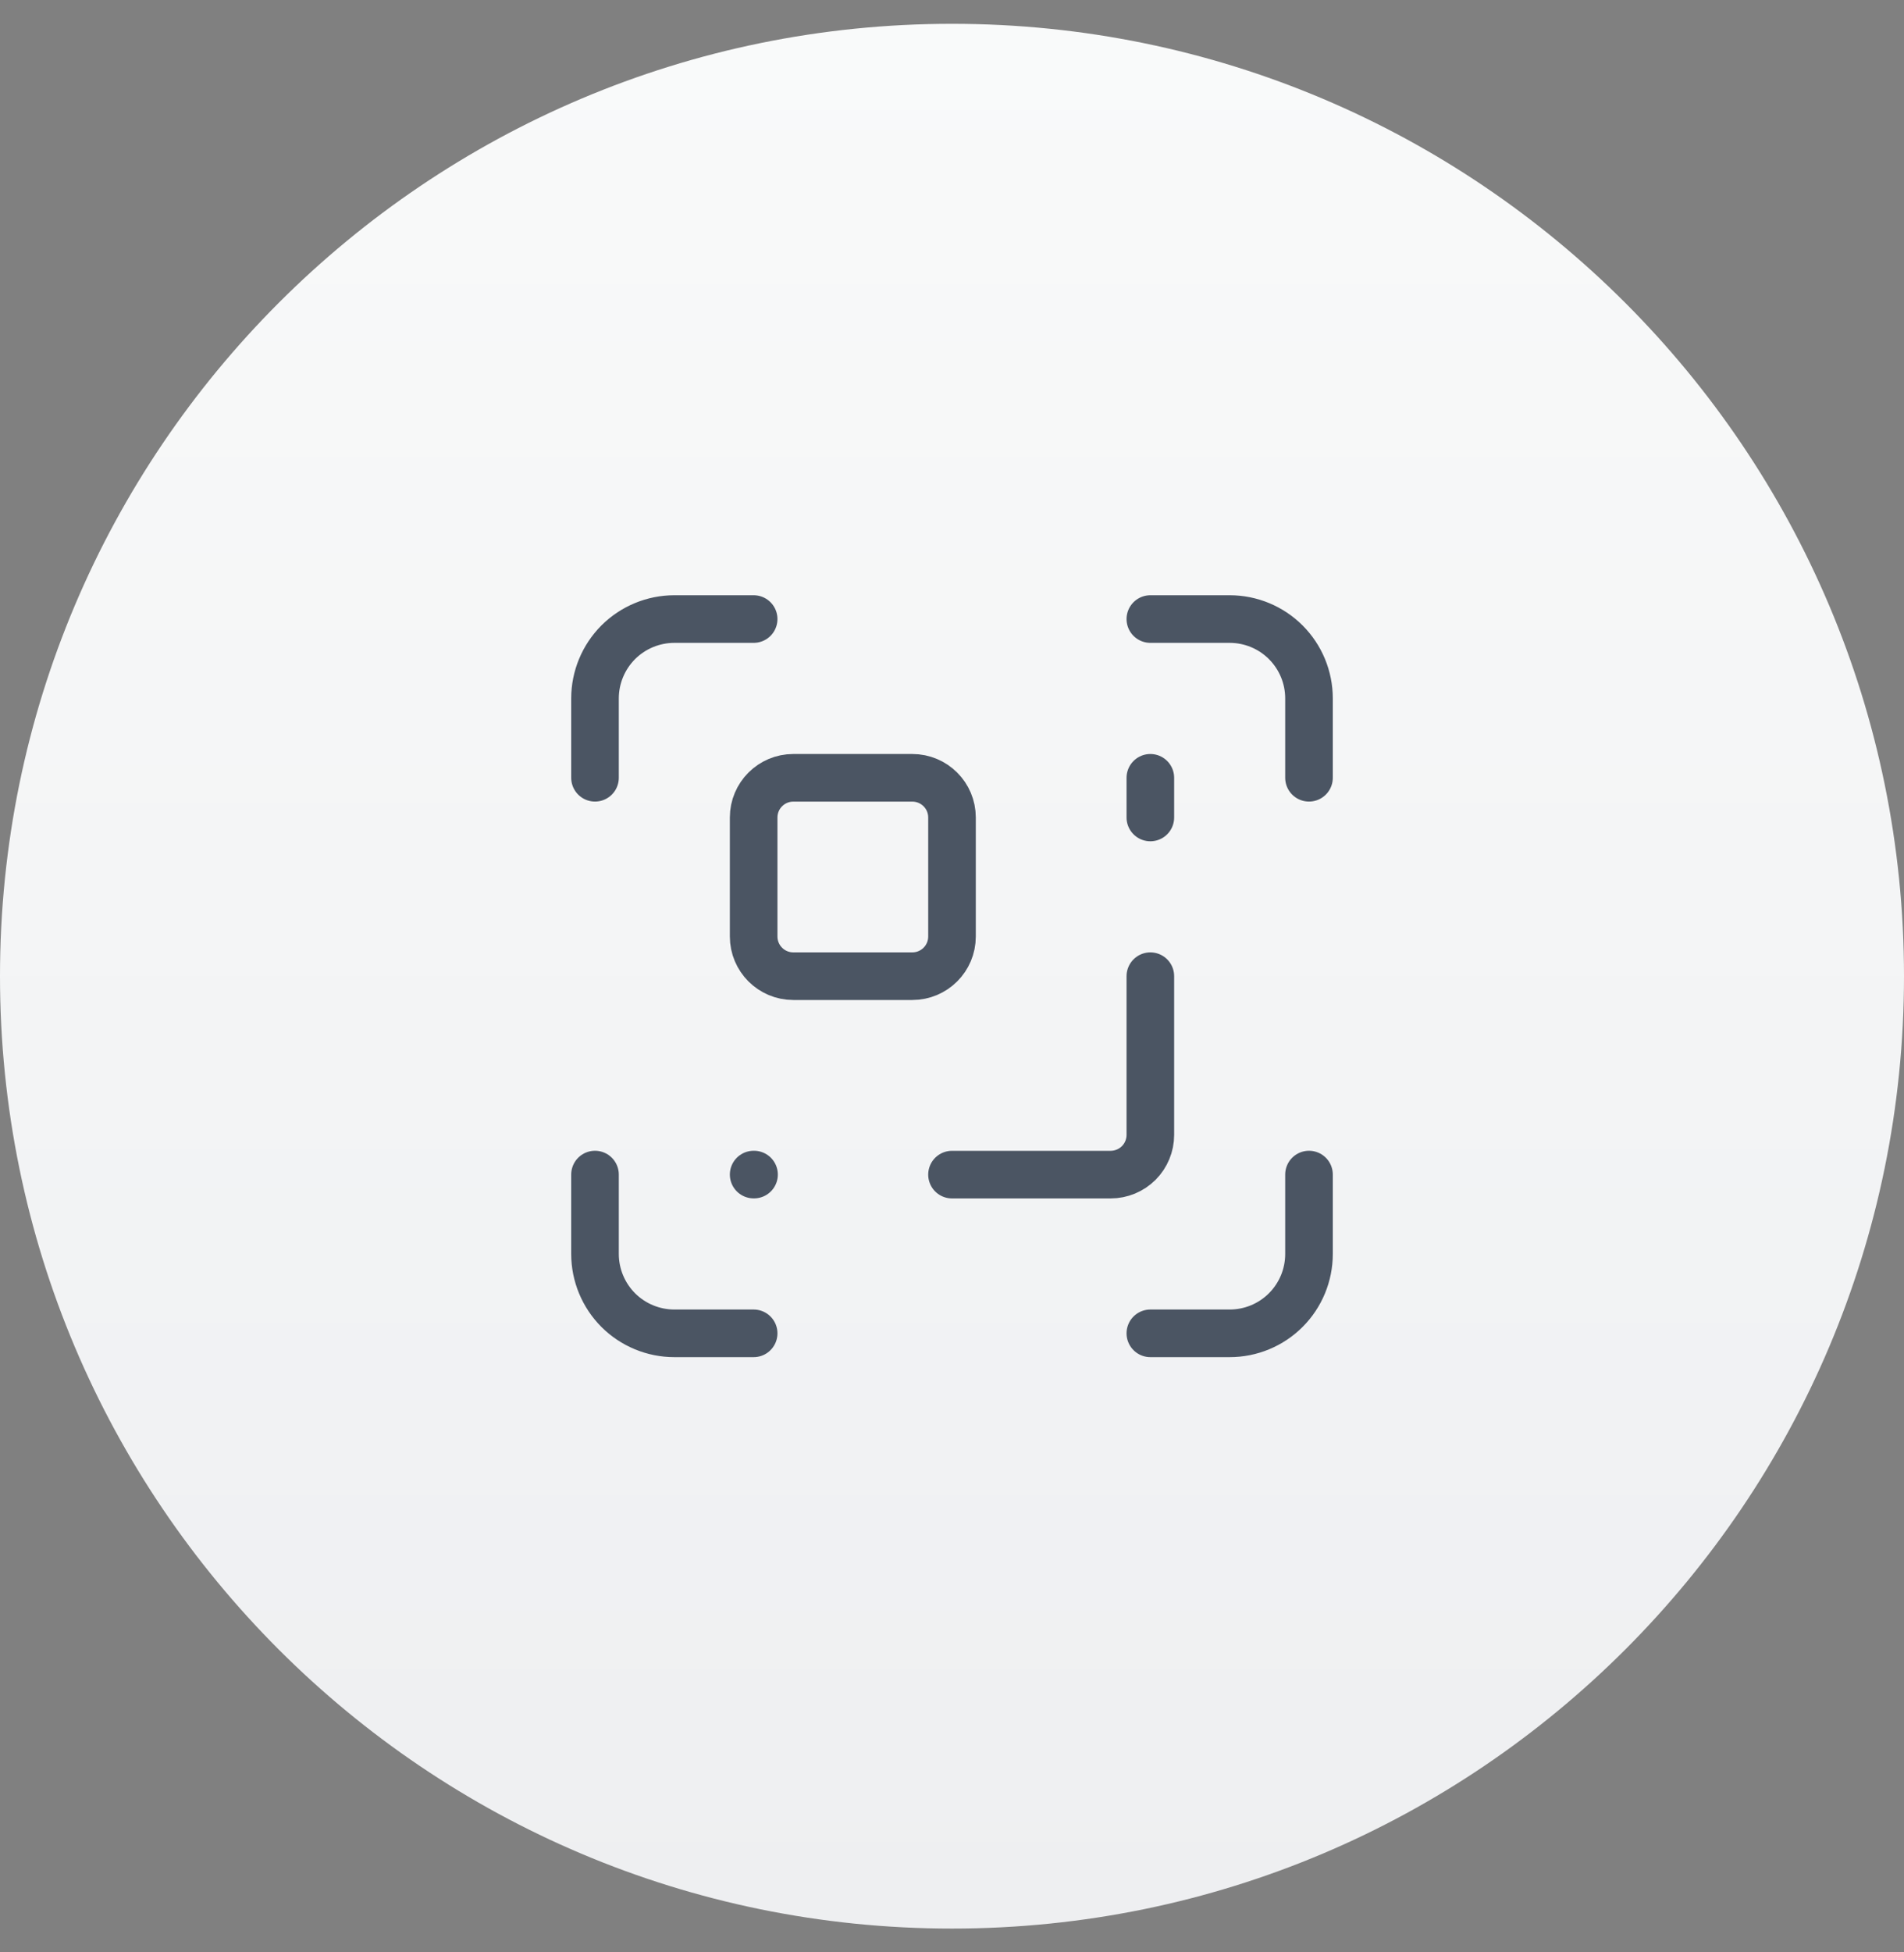
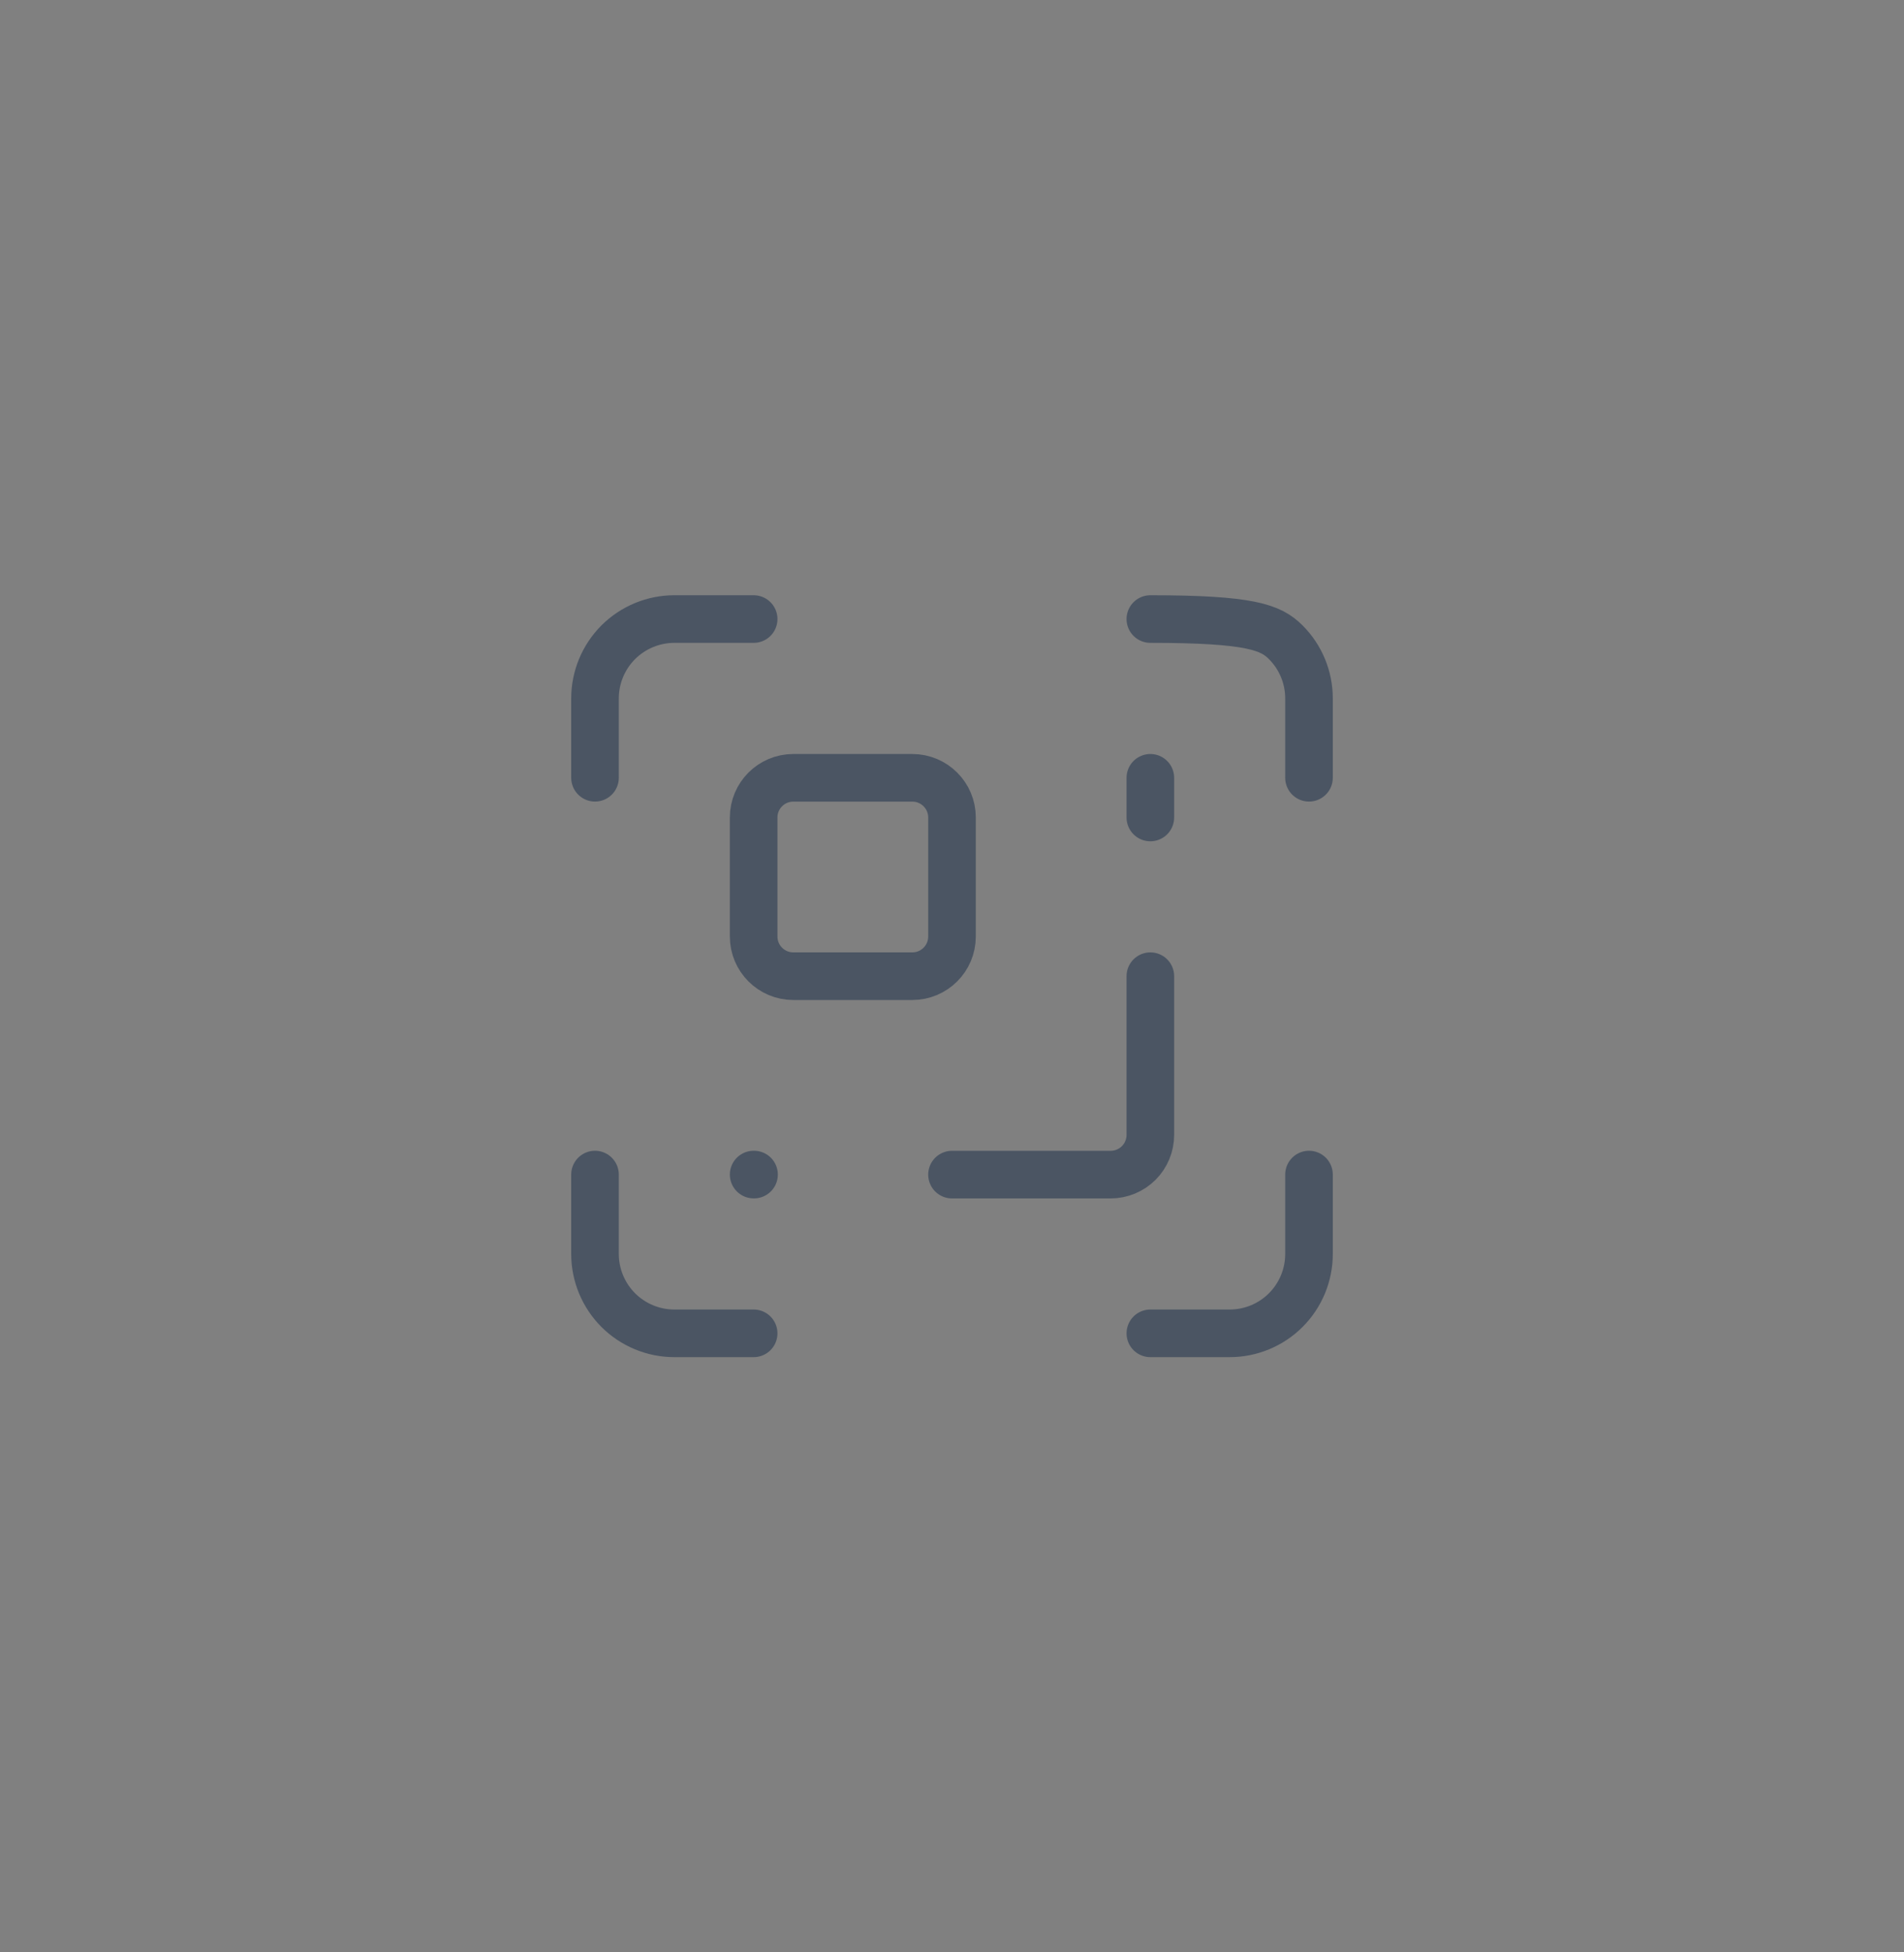
<svg xmlns="http://www.w3.org/2000/svg" width="40" height="41" viewBox="0 0 40 41" fill="none">
  <rect x="0" y="0" width="40" height="41" fill="#808080" stroke="none" />
-   <path d="M0 20.5C0 9.454 8.954 0.5 20 0.5C31.046 0.5 40 9.454 40 20.5C40 31.546 31.046 40.5 20 40.5C8.954 40.5 0 31.546 0 20.5Z" fill="url(#paint0_linear_3_10318)" />
  <path d="M24.167 20.5V23.833C24.167 24.054 24.079 24.266 23.923 24.423C23.766 24.579 23.554 24.667 23.333 24.667H20" stroke="#4B5563" stroke-linecap="round" stroke-linejoin="round" />
-   <path d="M24.167 13H25.834C26.276 13 26.7 13.176 27.012 13.488C27.325 13.801 27.5 14.225 27.5 14.667V16.333" stroke="#4B5563" stroke-linecap="round" stroke-linejoin="round" />
+   <path d="M24.167 13C26.276 13 26.7 13.176 27.012 13.488C27.325 13.801 27.5 14.225 27.5 14.667V16.333" stroke="#4B5563" stroke-linecap="round" stroke-linejoin="round" />
  <path d="M24.167 17.167V16.334" stroke="#4B5563" stroke-linecap="round" stroke-linejoin="round" />
  <path d="M27.5 24.666V26.333C27.5 26.775 27.325 27.199 27.012 27.512C26.7 27.824 26.276 28 25.834 28H24.167" stroke="#4B5563" stroke-linecap="round" stroke-linejoin="round" />
  <path d="M12.5 16.333V14.667C12.5 14.225 12.676 13.801 12.988 13.488C13.301 13.176 13.725 13 14.167 13H15.833" stroke="#4B5563" stroke-linecap="round" stroke-linejoin="round" />
  <path d="M15.833 24.666H15.841" stroke="#4B5563" stroke-linecap="round" stroke-linejoin="round" />
  <path d="M15.833 28H14.167C13.725 28 13.301 27.824 12.988 27.512C12.676 27.199 12.5 26.775 12.5 26.333V24.666" stroke="#4B5563" stroke-linecap="round" stroke-linejoin="round" />
  <path d="M19.166 16.334H16.666C16.206 16.334 15.833 16.707 15.833 17.167V19.667C15.833 20.127 16.206 20.5 16.666 20.5H19.166C19.627 20.5 20 20.127 20 19.667V17.167C20 16.707 19.627 16.334 19.166 16.334Z" stroke="#4B5563" stroke-linecap="round" stroke-linejoin="round" />
  <defs>
    <linearGradient id="paint0_linear_3_10318" x1="20" y1="0.5" x2="20" y2="40.5" gradientUnits="userSpaceOnUse">
      <stop stop-color="#F9FAFA" />
      <stop offset="1" stop-color="#EEEFF1" />
    </linearGradient>
  </defs>
</svg>